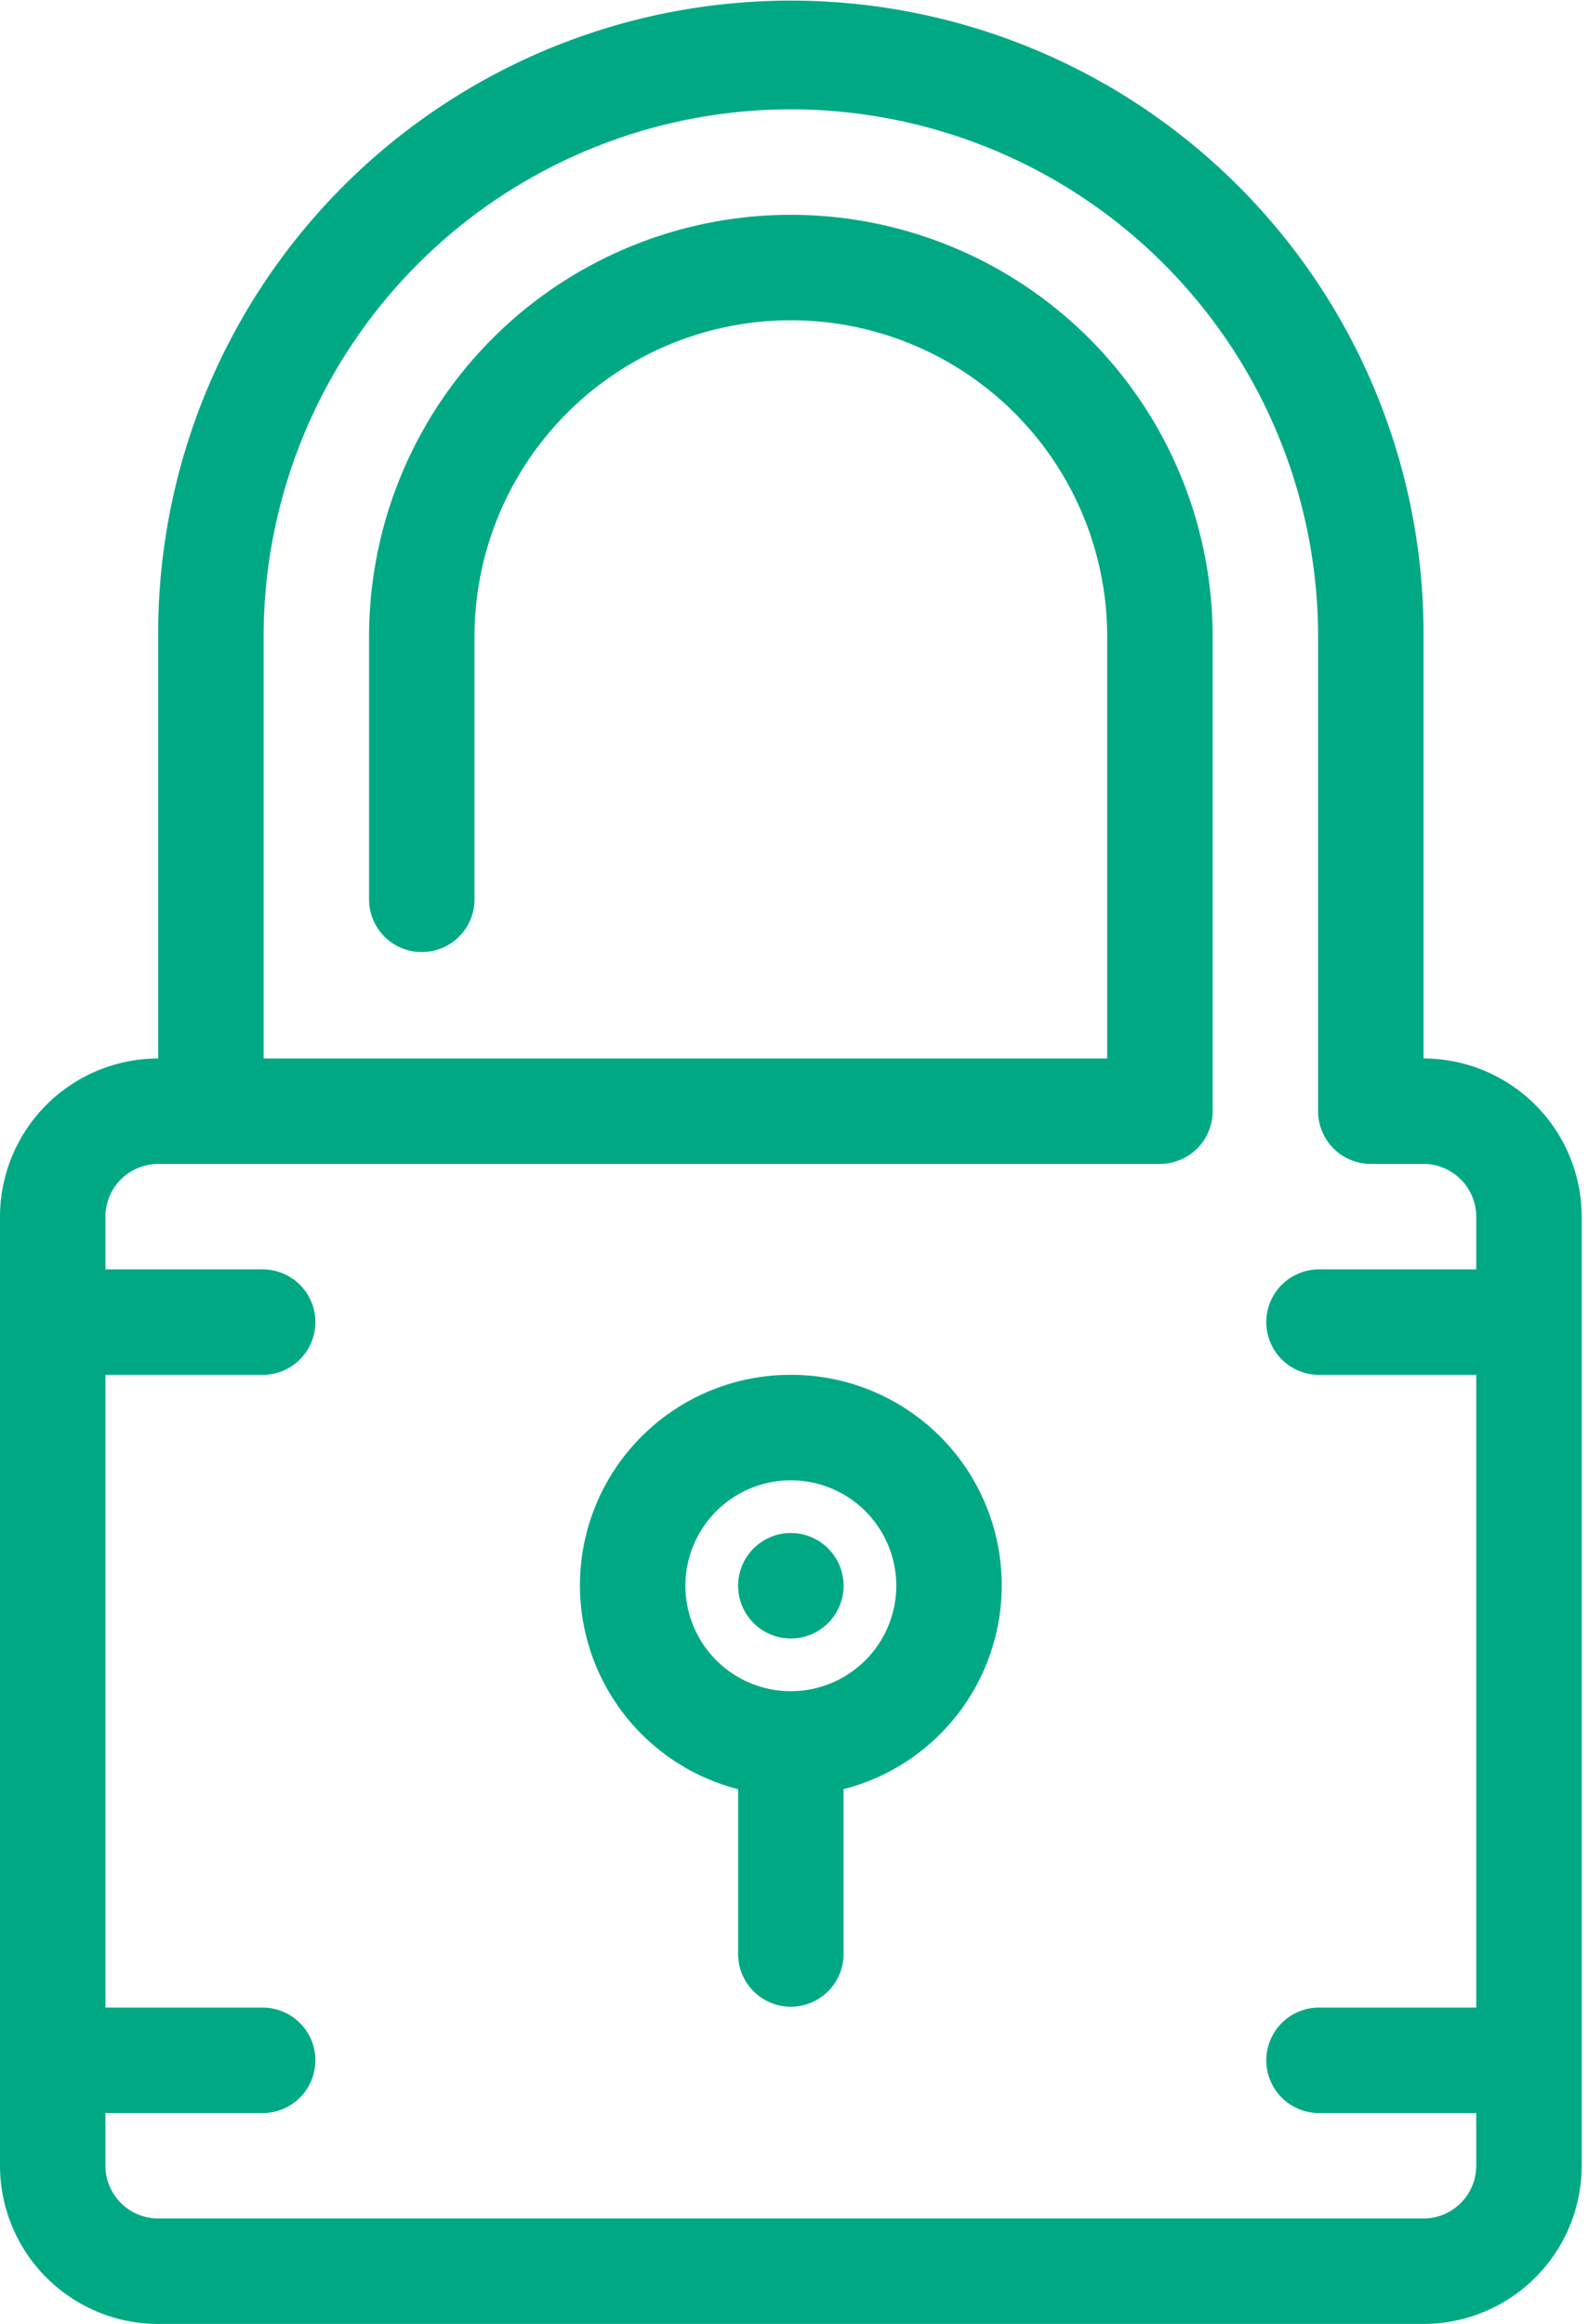
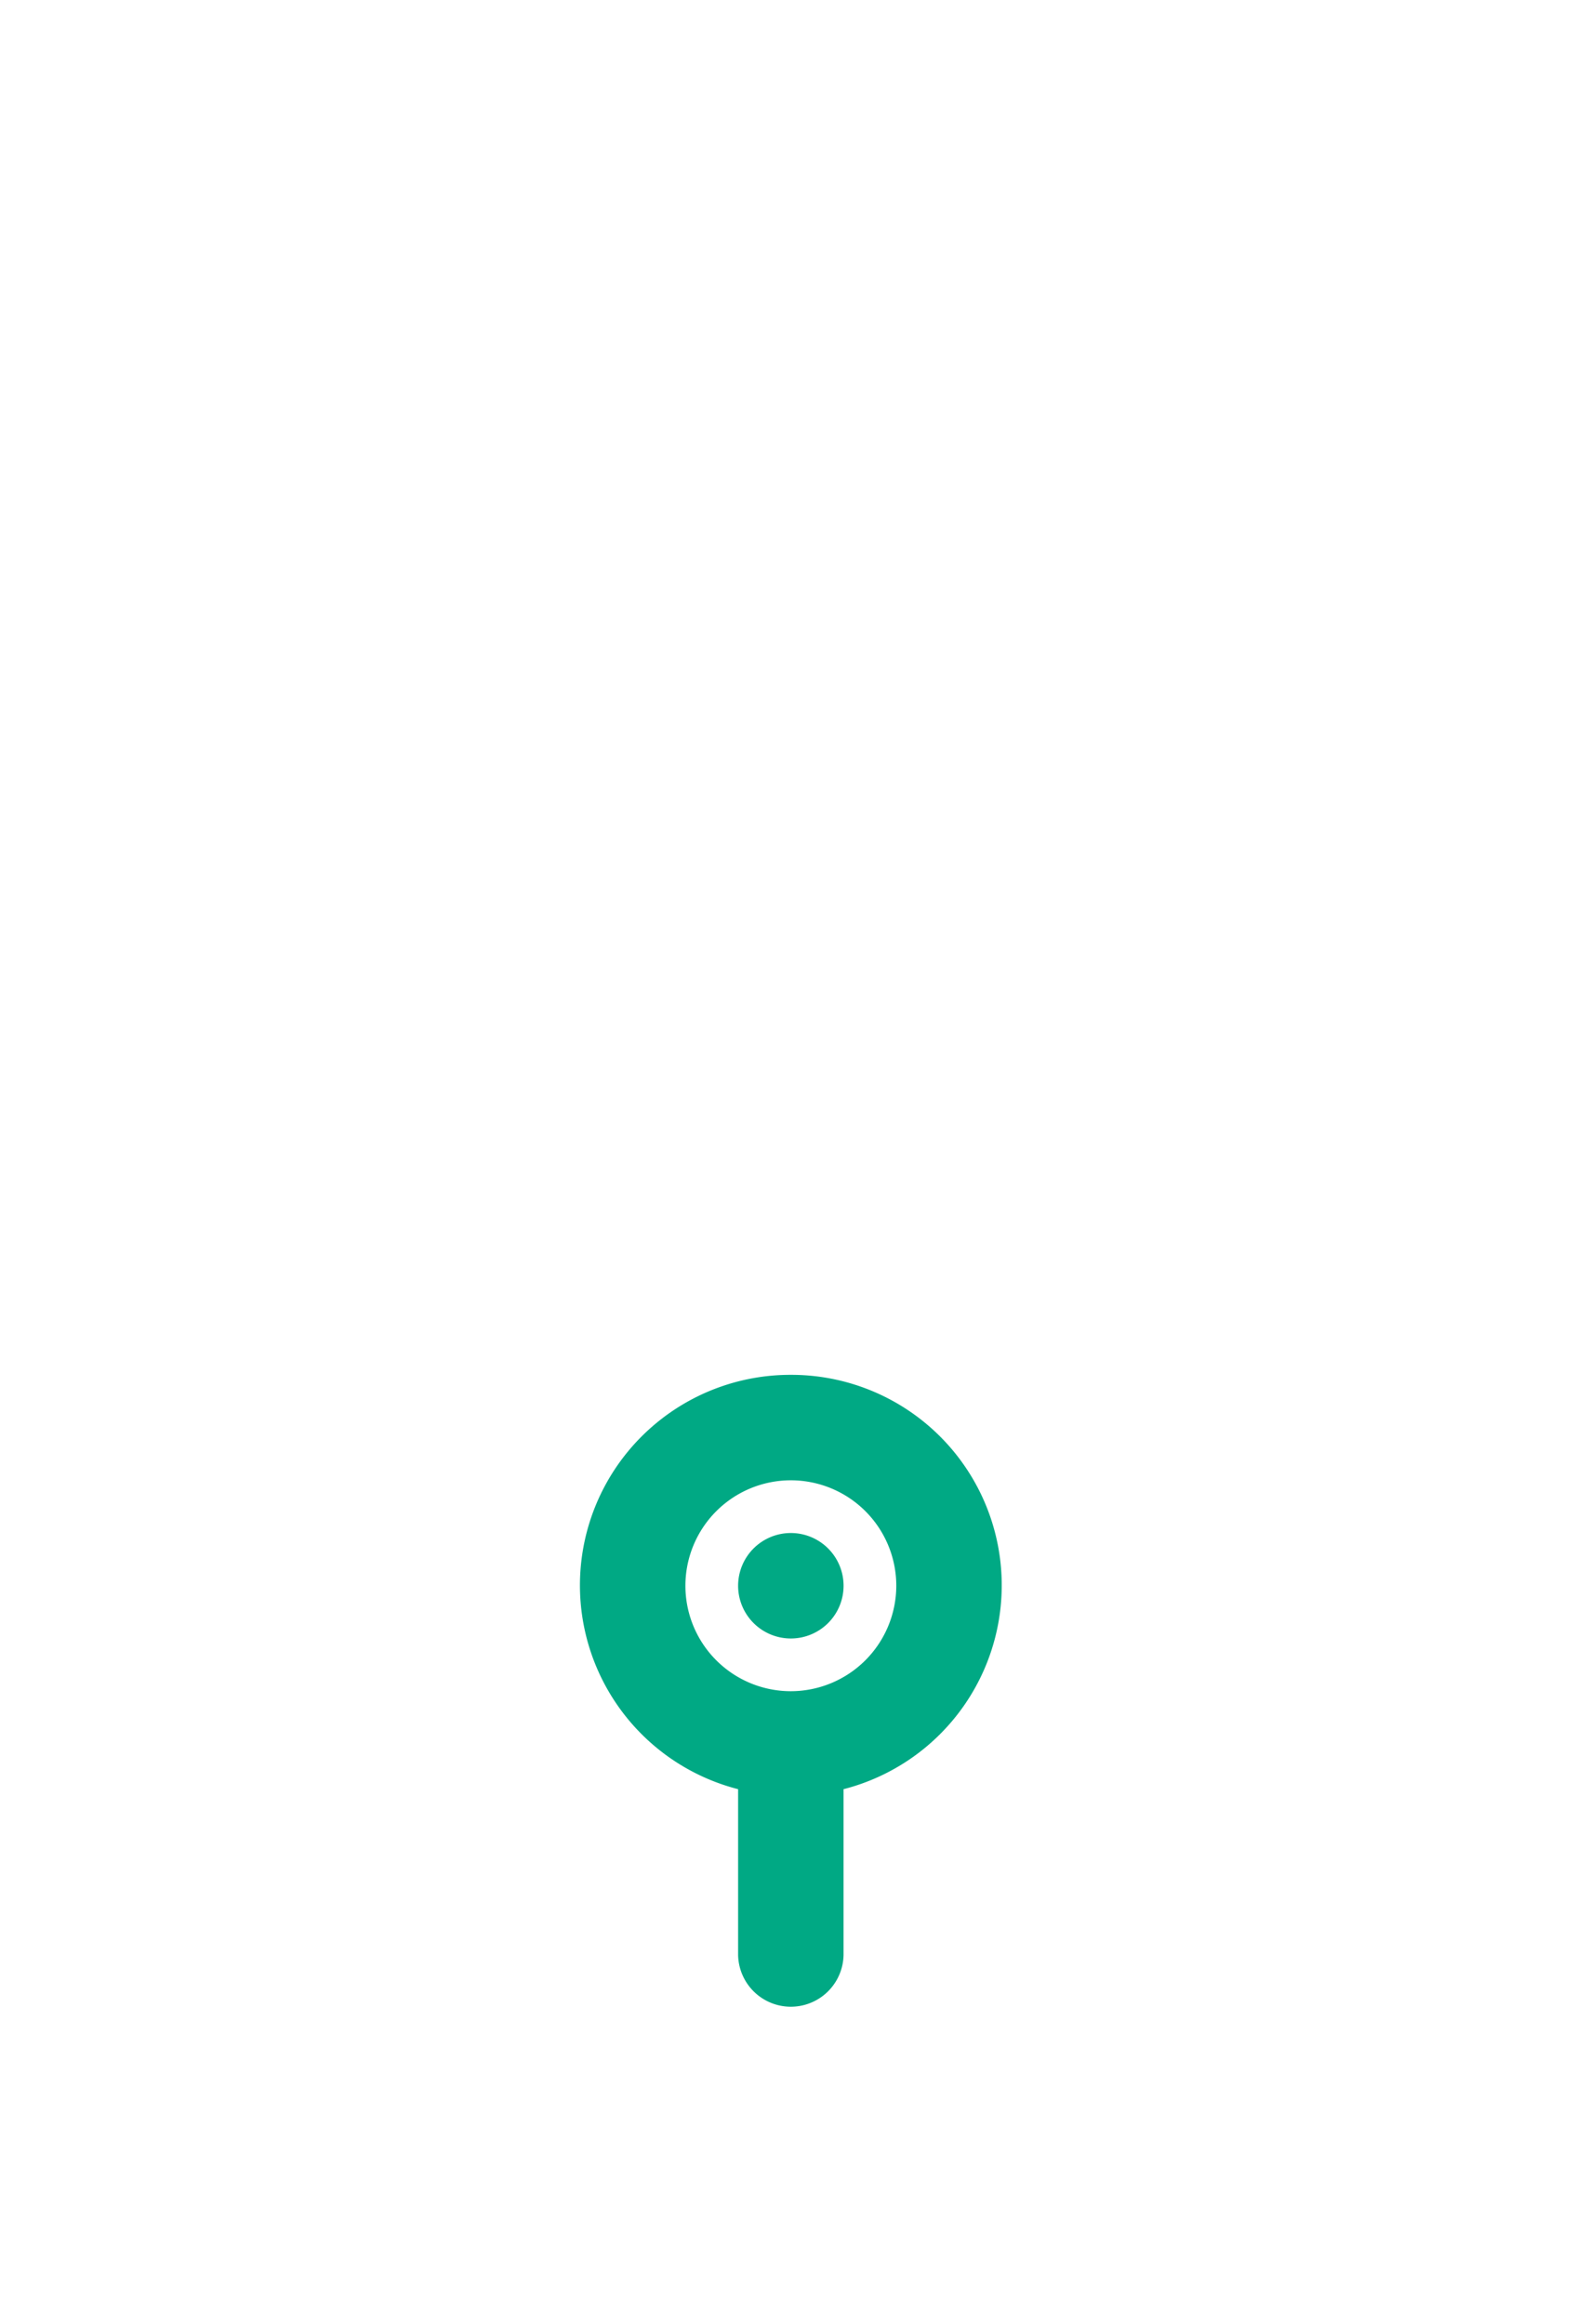
<svg xmlns="http://www.w3.org/2000/svg" width="93" height="136" viewBox="0 0 93 136">
  <defs>
    <clipPath id="clip-path">
      <rect id="Rectangle_2475" data-name="Rectangle 2475" width="93" height="136" transform="translate(0 -0.228)" fill="#00a984" />
    </clipPath>
  </defs>
  <g id="Group_37201" data-name="Group 37201" transform="translate(0 0.228)">
    <g id="Group_37200" data-name="Group 37200" clip-path="url(#clip-path)">
      <path id="Path_5243" data-name="Path 5243" d="M17.086,29a3.086,3.086,0,1,0,3.086,3.086A3.087,3.087,0,0,0,17.086,29" transform="translate(29.2 60.486)" fill="#00a984" />
      <path id="Path_5244" data-name="Path 5244" d="M23.343,26a12.317,12.317,0,0,0-3.086,24.248v9.7a3.086,3.086,0,0,0,6.171,0v-9.7A12.317,12.317,0,0,0,23.343,26m0,18.514a6.171,6.171,0,1,1,6.171-6.171,6.178,6.178,0,0,1-6.171,6.171" transform="translate(22.943 54.229)" fill="#00a984" />
-       <path id="Path_5245" data-name="Path 5245" d="M83.315,61.715V37.029a37.029,37.029,0,1,0-74.057,0V61.715A9.268,9.268,0,0,0,0,70.972v55.543a9.268,9.268,0,0,0,9.257,9.257H83.315a9.268,9.268,0,0,0,9.257-9.257V70.972a9.268,9.268,0,0,0-9.257-9.257m0,67.886H9.257a3.091,3.091,0,0,1-3.086-3.086v-3.086h9.257a3.086,3.086,0,0,0,0-6.171H6.171V80.229h9.257a3.086,3.086,0,0,0,0-6.171H6.171V70.972a3.091,3.091,0,0,1,3.086-3.086H67.886A3.087,3.087,0,0,0,70.972,64.8V37.029a24.686,24.686,0,0,0-49.372,0V52.457a3.086,3.086,0,0,0,6.171,0V37.029a18.514,18.514,0,1,1,37.029,0V61.715H15.429V37.029a30.857,30.857,0,1,1,61.715,0V64.8a3.087,3.087,0,0,0,3.086,3.086h3.086A3.091,3.091,0,0,1,86.4,70.972v3.086H77.143a3.086,3.086,0,0,0,0,6.171H86.4v37.029H77.143a3.086,3.086,0,0,0,0,6.171H86.4v3.086a3.091,3.091,0,0,1-3.086,3.086" fill="#00a984" />
    </g>
  </g>
</svg>